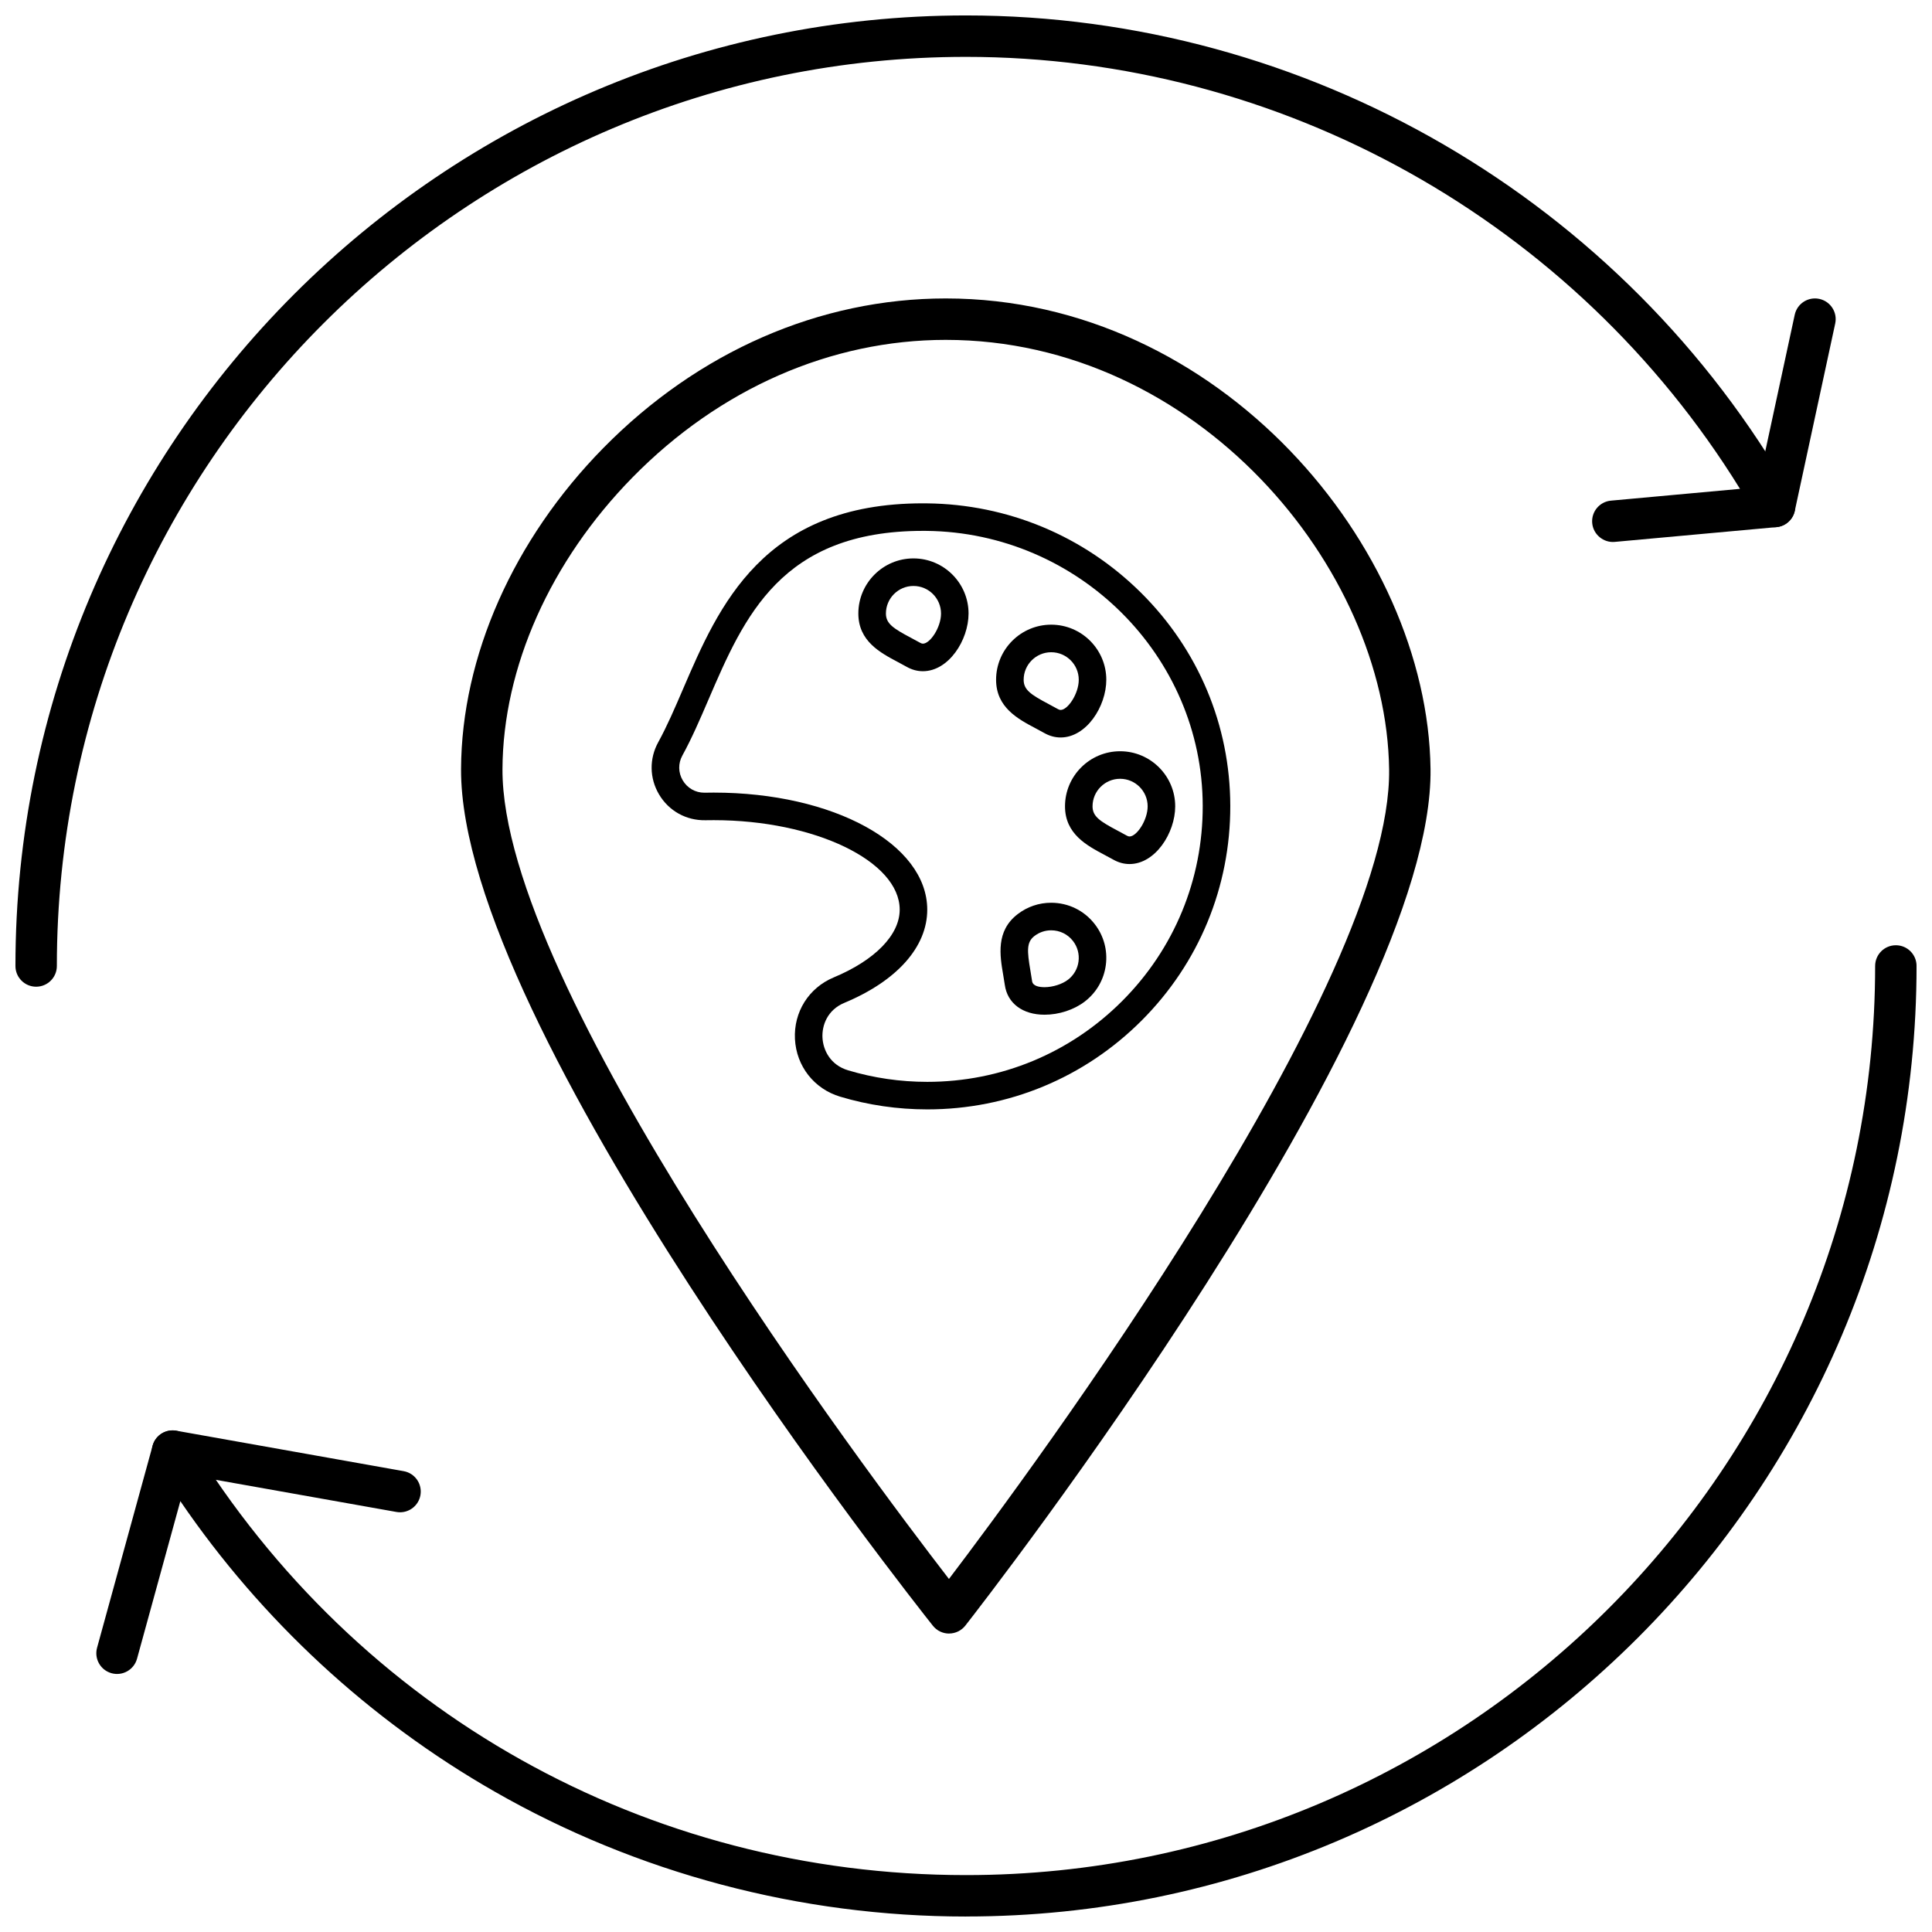
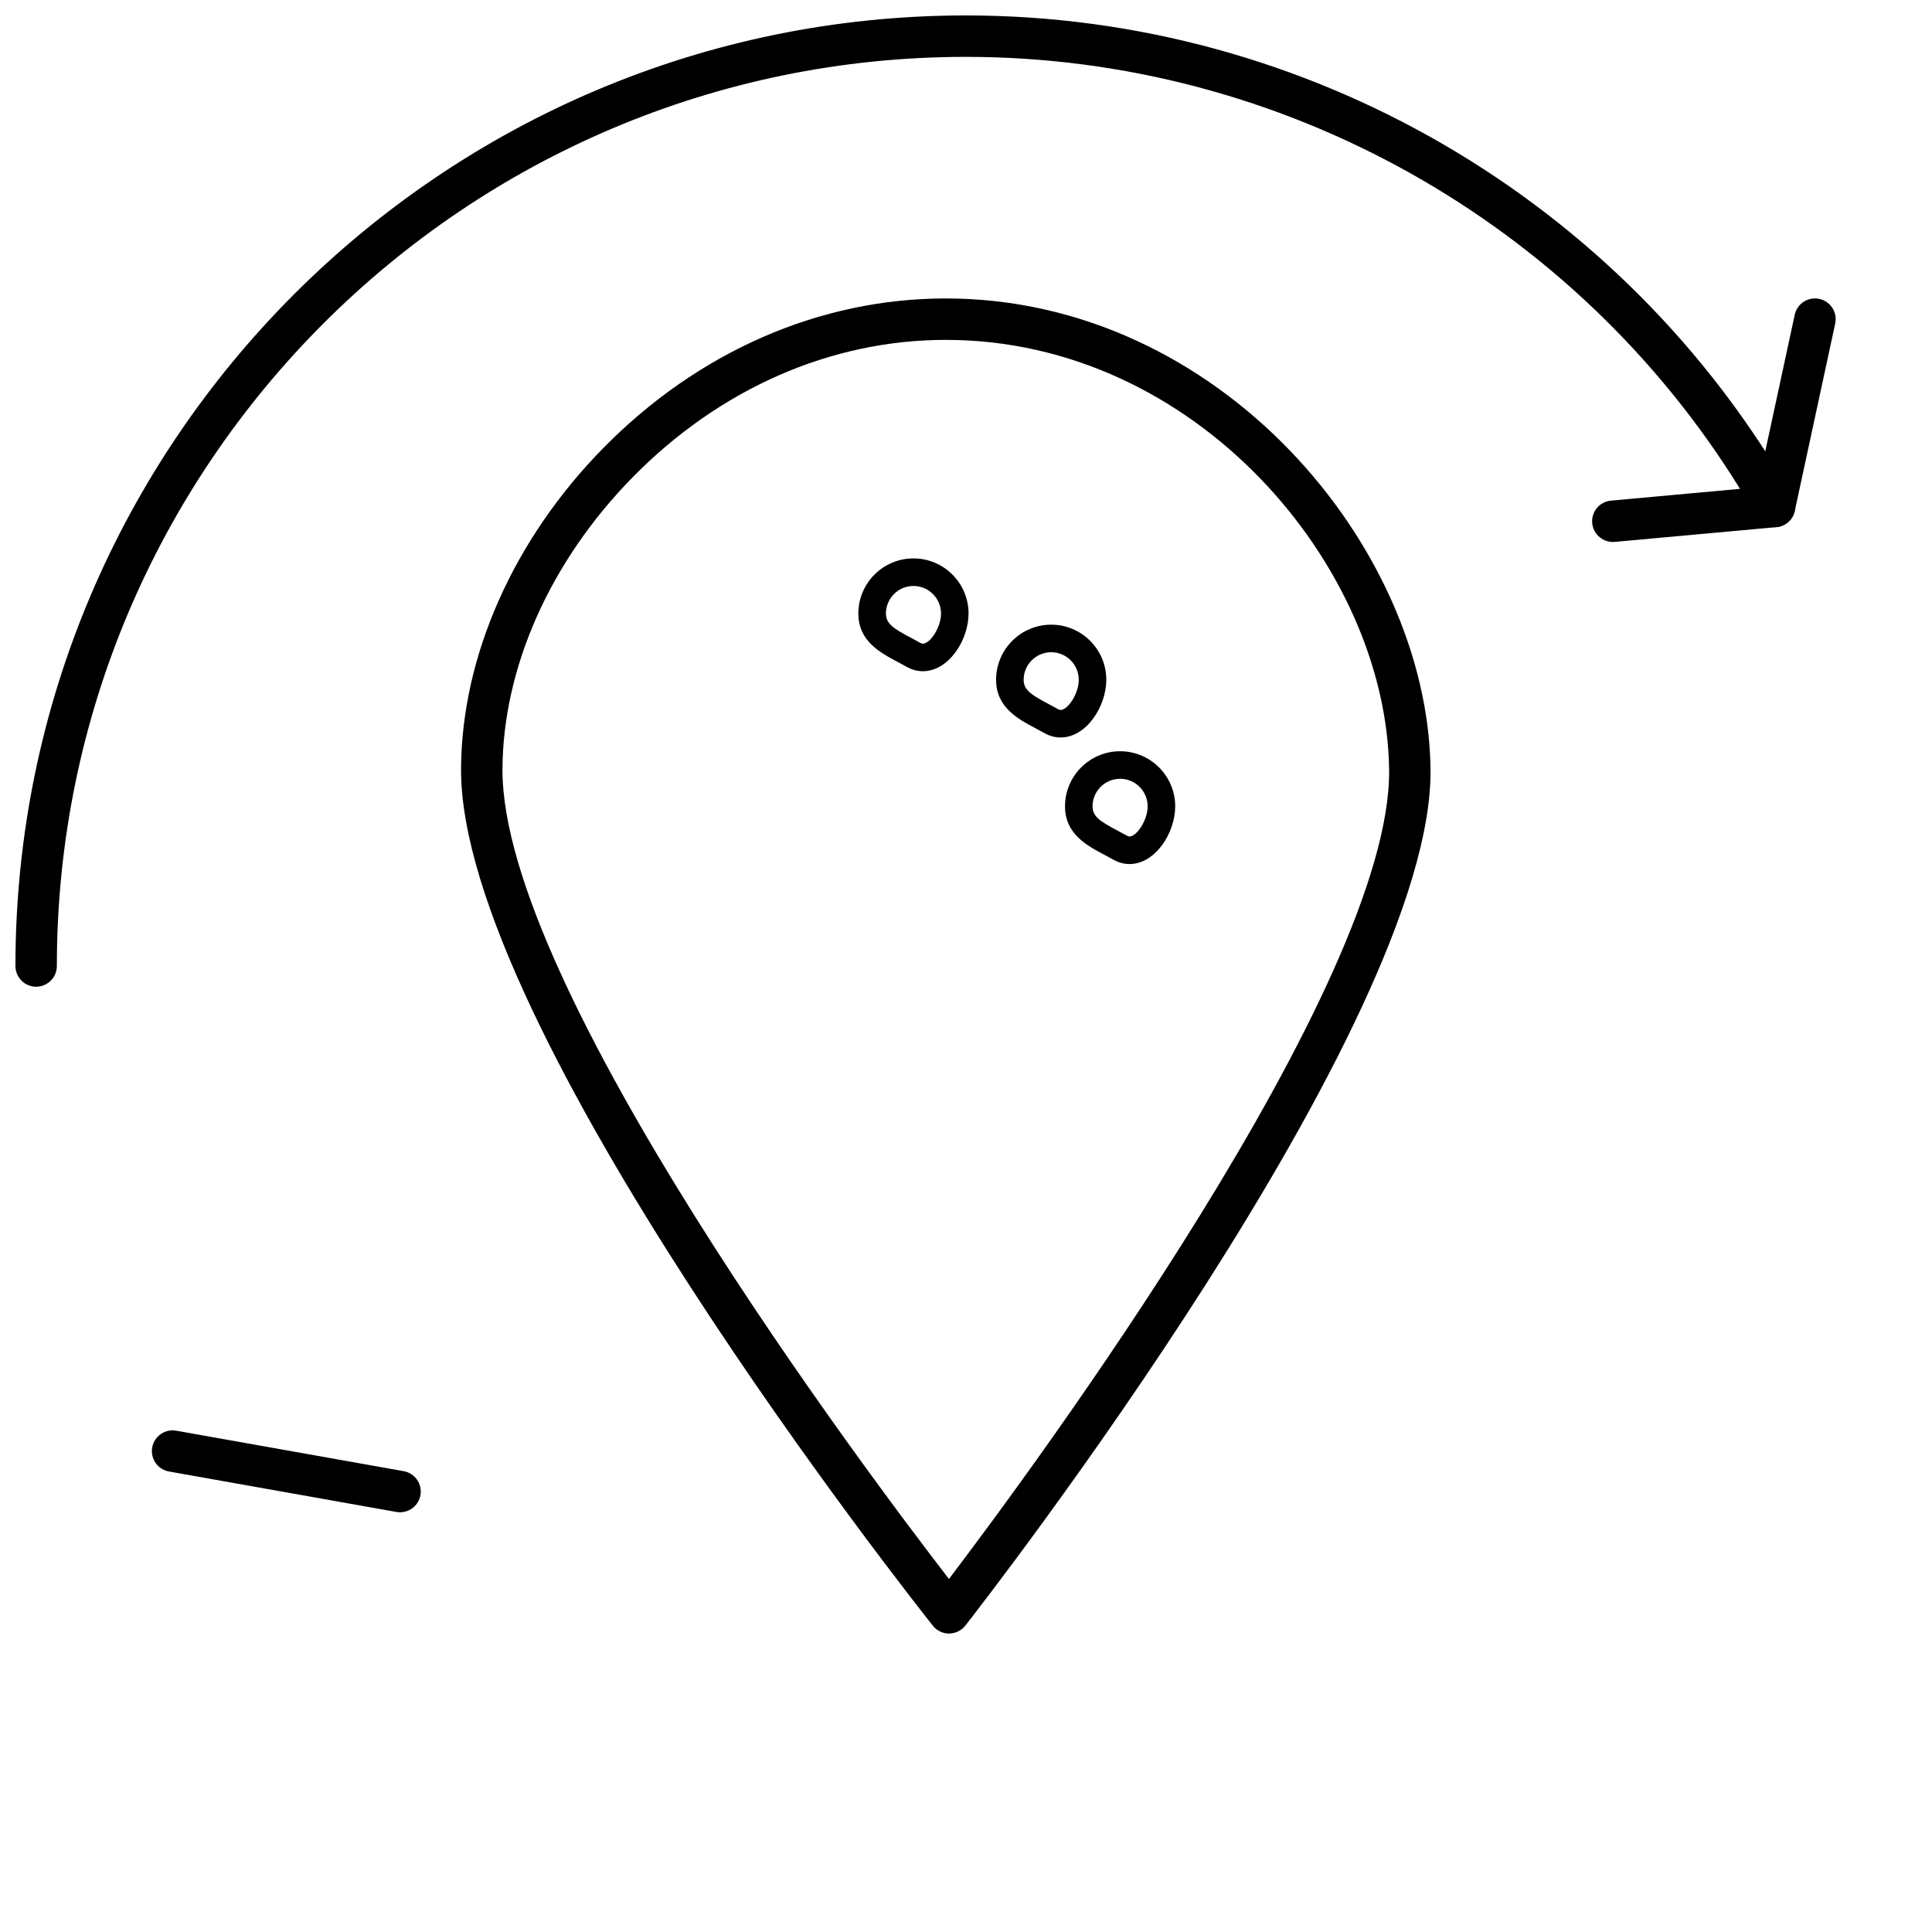
<svg xmlns="http://www.w3.org/2000/svg" width="800px" height="800px" version="1.1" viewBox="144 144 512 512">
  <defs>
    <clipPath id="b">
-       <path d="m169 394h482.9v257.9h-482.9z" />
-     </clipPath>
+       </clipPath>
    <clipPath id="a">
      <path d="m148.09 148.09h471.91v257.91h-471.91z" />
    </clipPath>
  </defs>
  <path d="m395.52 576.91c-1.672 0-3.258-0.762-4.297-2.074-5.117-6.441-125.34-158.56-125.04-227.03 0.129-29.82 13.867-60.824 37.684-85.059 25.133-25.574 57.371-39.656 90.777-39.656 72.578 0 127.68 65.816 128.46 124.66 0.891 67.488-118.2 220.56-123.27 227.04-1.035 1.324-2.621 2.102-4.305 2.109h-0.02zm-0.875-342.84c-30.438 0-59.895 12.918-82.949 36.371-21.832 22.211-34.418 50.426-34.535 77.41-0.254 57.629 96.488 186.29 118.32 214.59 21.625-28.461 117.4-157.79 116.65-214.54-0.711-53.73-51.109-113.83-117.48-113.83z" />
  <g clip-path="url(#b)">
-     <path d="m400 651.9c-43.895 0-87.113-11.461-124.98-33.145-33.148-18.977-61.715-45.422-83.227-76.938l-11.48 41.766c-0.809 2.926-3.828 4.641-6.75 3.836s-4.641-3.824-3.84-6.746l14.727-53.574c0.578-2.109 2.359-3.672 4.523-3.977 2.156-0.309 4.309 0.703 5.449 2.566 44.207 72.156 121.06 115.23 205.58 115.23 132.84 0 240.93-108.08 240.93-240.93 0-3.031 2.457-5.488 5.488-5.488 3.031-0.004 5.488 2.453 5.488 5.488 0 138.9-113 251.9-251.9 251.9z" />
+     <path d="m400 651.9c-43.895 0-87.113-11.461-124.98-33.145-33.148-18.977-61.715-45.422-83.227-76.938l-11.48 41.766c-0.809 2.926-3.828 4.641-6.75 3.836s-4.641-3.824-3.84-6.746l14.727-53.574z" />
  </g>
  <g clip-path="url(#a)">
    <path d="m153.58 405.49c-3.031 0-5.488-2.461-5.488-5.488 0-138.9 113-251.91 251.91-251.91 90.352 0 174.29 48.824 219.04 127.42 0.922 1.621 0.961 3.602 0.098 5.258-0.863 1.652-2.508 2.758-4.367 2.926l-42.855 3.914c-2.965 0.27-5.688-1.949-5.965-4.969s1.949-5.691 4.969-5.965l34.195-3.125c-43.762-70.828-121.57-114.48-205.12-114.48-132.85 0-240.93 108.08-240.93 240.93 0 3.027-2.457 5.488-5.492 5.488z" />
  </g>
  <path d="m250.02 544.77c-0.32 0-0.641-0.027-0.969-0.086l-60.27-10.723c-2.984-0.531-4.977-3.383-4.445-6.367s3.394-4.977 6.367-4.445l60.27 10.723c2.984 0.531 4.977 3.383 4.445 6.367-0.473 2.66-2.789 4.531-5.398 4.531z" />
  <path d="m614.28 283.72c-0.383 0-0.773-0.039-1.164-0.125-2.961-0.641-4.848-3.559-4.207-6.523l10.711-49.652c0.641-2.965 3.555-4.848 6.523-4.207 2.965 0.641 4.848 3.562 4.207 6.523l-10.711 49.652c-0.559 2.574-2.832 4.332-5.359 4.332z" />
-   <path d="m389.73 438c-7.852 0-15.617-1.133-23.07-3.367-6.906-2.07-11.609-8.062-11.988-15.266-0.371-7.168 3.66-13.586 10.277-16.344 10.945-4.566 17.48-11.277 17.48-17.949 0-12.859-22.562-23.723-49.273-23.723-0.73 0-1.465 0.008-2.188 0.02-5.113 0.102-9.73-2.469-12.32-6.852-2.535-4.285-2.613-9.449-0.211-13.816 2.328-4.234 4.406-9.059 6.602-14.168 9.422-21.895 21.152-49.148 63.527-49.148 0.348 0 0.711 0.004 1.07 0.008 21.414 0.227 41.555 8.629 56.715 23.656 15.23 15.105 23.645 35.164 23.688 56.488 0.043 21.48-8.289 41.684-23.465 56.887s-35.363 23.574-56.844 23.574zm-56.578-83.953c31.723 0 56.578 13.629 56.578 31.027 0 9.867-8.004 18.863-21.969 24.691-4.531 1.891-5.965 6.008-5.797 9.23 0.172 3.25 2.043 7.227 6.789 8.648 6.777 2.031 13.836 3.059 20.977 3.059 19.527 0 37.879-7.613 51.672-21.434 13.793-13.82 21.371-32.188 21.332-51.719-0.078-39.742-32.906-72.43-73.18-72.859-0.332-0.004-0.664-0.004-0.988-0.004-37.57 0-47.355 22.738-56.82 44.734-2.269 5.273-4.414 10.254-6.914 14.801-1.145 2.082-1.105 4.543 0.102 6.582 1.211 2.047 3.348 3.269 5.719 3.269h0.16c0.77-0.02 1.559-0.027 2.34-0.027z" />
  <path d="m388.58 321.88c-1.492 0-2.938-0.395-4.305-1.168-0.758-0.43-1.555-0.852-2.328-1.262-4.664-2.469-10.477-5.543-10.477-12.863 0-8.051 6.551-14.602 14.605-14.602 8.047 0 14.602 6.551 14.602 14.602 0 7.07-5.285 15.293-12.098 15.293zm-2.5-22.594c-4.027 0-7.301 3.277-7.301 7.301 0 2.66 1.906 3.934 6.59 6.414 0.816 0.43 1.66 0.879 2.512 1.359 0.258 0.148 0.488 0.215 0.703 0.215 1.895 0 4.797-4.285 4.797-7.988-0.004-4.023-3.277-7.301-7.301-7.301z" />
  <path d="m425.08 339.44c-1.488 0-2.938-0.395-4.301-1.164-0.758-0.43-1.559-0.852-2.328-1.262-4.668-2.469-10.477-5.543-10.477-12.867 0-8.051 6.551-14.602 14.605-14.602 8.051 0 14.602 6.551 14.602 14.602 0 7.074-5.285 15.293-12.102 15.293zm-2.5-22.59c-4.027 0-7.301 3.277-7.301 7.301 0 2.66 1.906 3.934 6.59 6.414 0.816 0.434 1.66 0.879 2.508 1.363 0.258 0.145 0.484 0.215 0.703 0.215 1.895 0 4.801-4.285 4.801-7.992 0.004-4.027-3.273-7.301-7.301-7.301z" />
  <path d="m443.34 372.98c-1.488 0-2.934-0.395-4.301-1.168-0.758-0.43-1.559-0.852-2.328-1.258-4.668-2.473-10.473-5.543-10.473-12.867 0-8.051 6.551-14.598 14.602-14.598 8.051 0 14.602 6.551 14.602 14.598-0.004 7.07-5.289 15.293-12.102 15.293zm-2.504-22.594c-4.023 0-7.301 3.277-7.301 7.301 0 2.66 1.906 3.934 6.59 6.414 0.816 0.43 1.66 0.879 2.512 1.359 0.258 0.145 0.484 0.215 0.699 0.215 1.898 0 4.801-4.289 4.801-7.992 0.004-4.019-3.273-7.297-7.301-7.297z" />
-   <path d="m420.82 412.91c-5.809 0-9.844-3.016-10.531-7.879-0.121-0.863-0.273-1.75-0.422-2.613-0.891-5.203-1.992-11.684 3.809-16.148 2.574-1.984 5.648-3.031 8.895-3.031 4.57 0 8.793 2.078 11.578 5.699 2.379 3.09 3.41 6.922 2.91 10.789-0.504 3.863-2.484 7.305-5.574 9.684-2.844 2.191-6.832 3.5-10.664 3.5zm1.754-22.367c-1.621 0-3.156 0.523-4.445 1.516-2.109 1.625-1.953 3.91-1.066 9.133 0.152 0.91 0.316 1.855 0.453 2.82 0.188 1.324 1.902 1.602 3.305 1.602 2.172 0 4.676-0.797 6.215-1.984 1.543-1.191 2.535-2.91 2.785-4.844 0.25-1.934-0.266-3.848-1.453-5.394-1.395-1.812-3.504-2.848-5.793-2.848z" />
</svg>